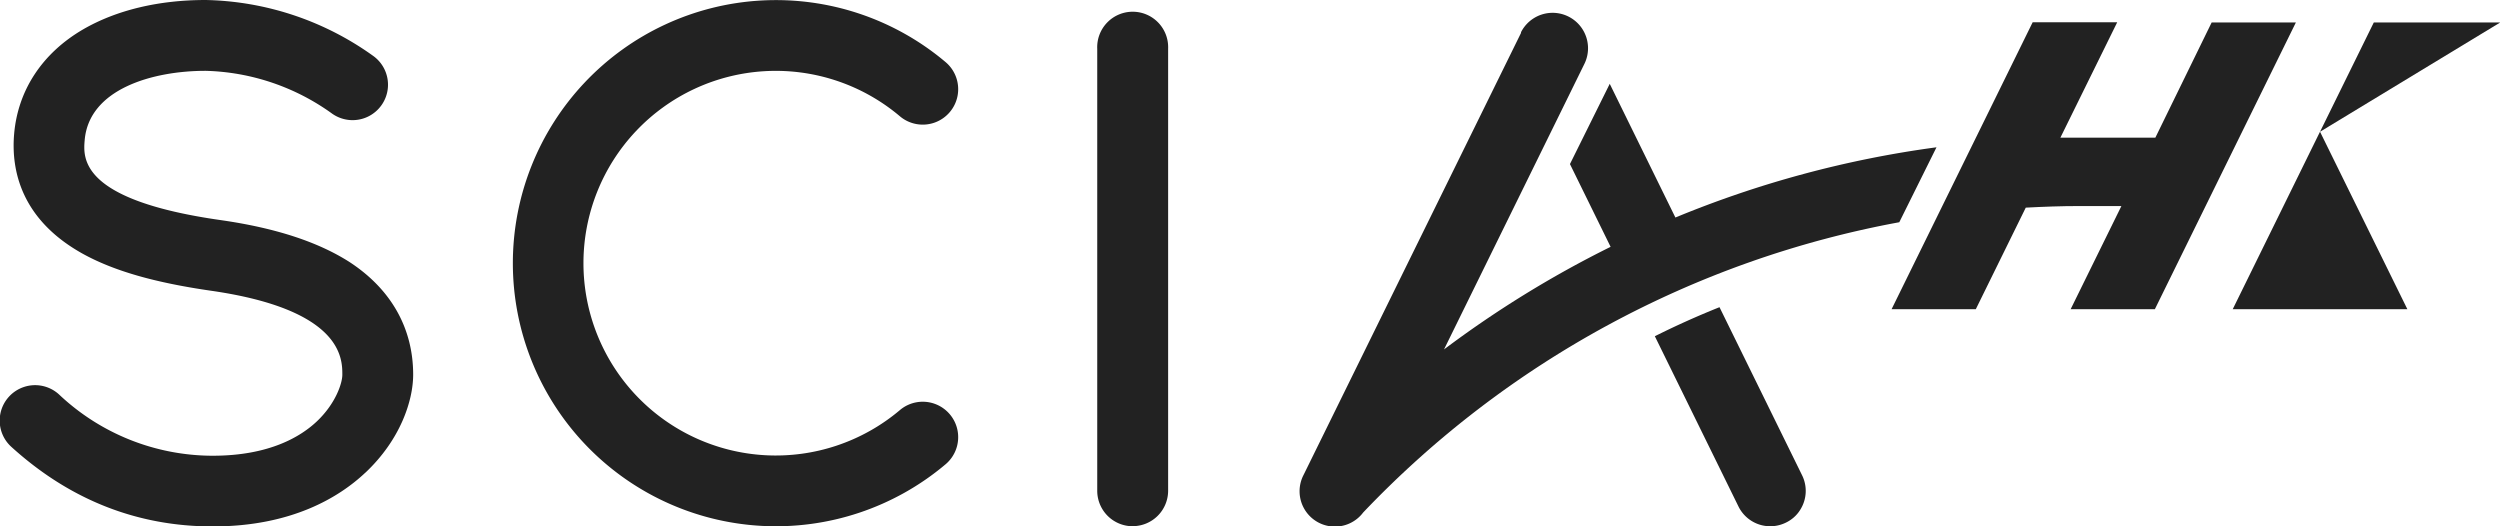
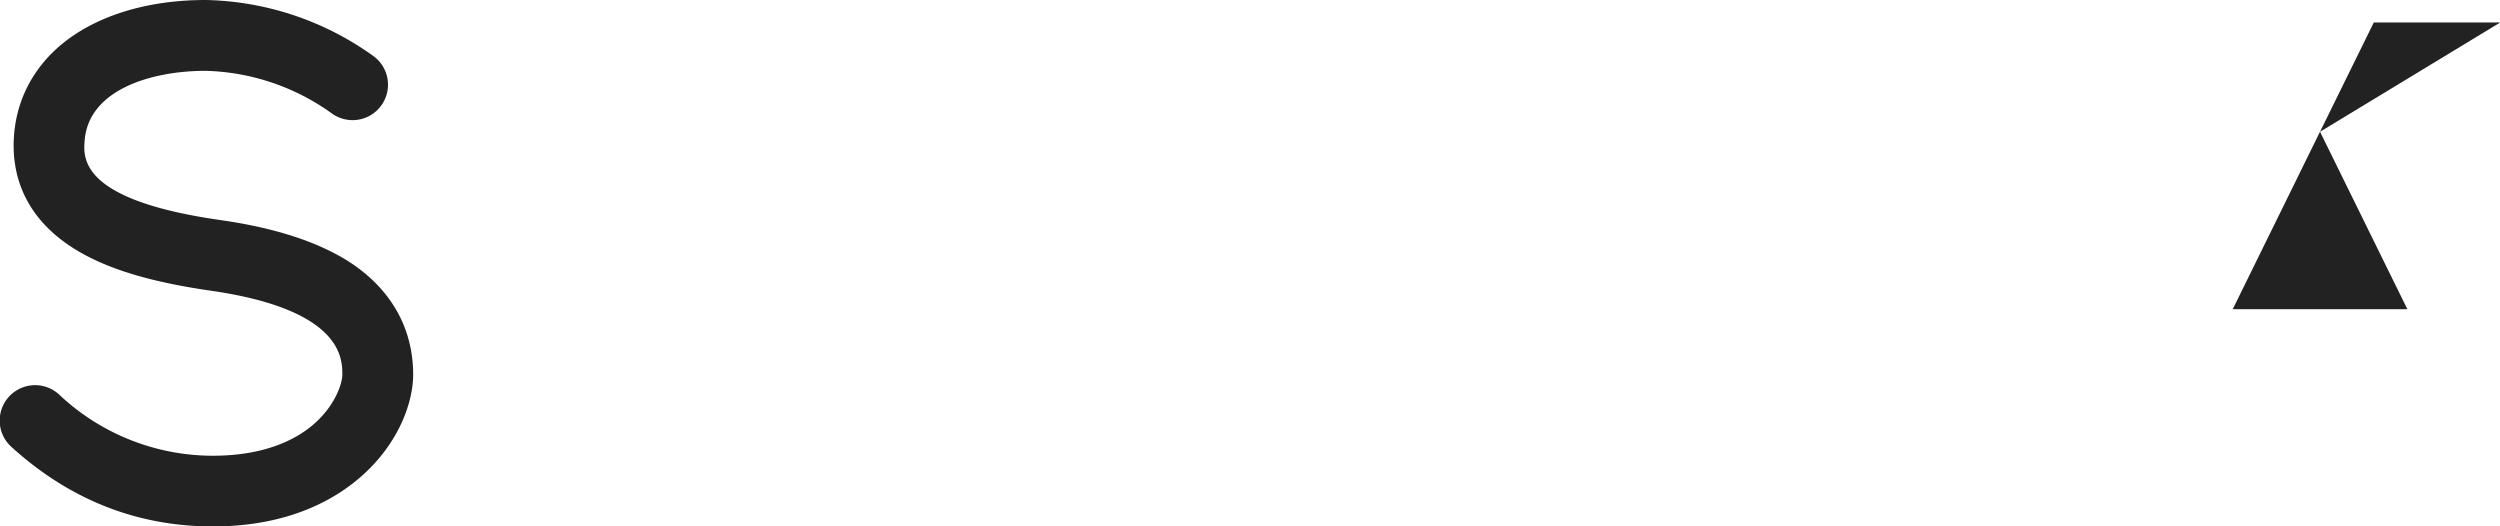
<svg xmlns="http://www.w3.org/2000/svg" viewBox="0 0 376.97 79.38">
  <defs>
    <style>.cls-1{fill:#222;}</style>
  </defs>
  <title>tww</title>
  <g id="图层_2" data-name="图层 2">
    <g id="图层_1-2" data-name="图层 1">
      <g id="组_2607" data-name="组 2607">
-         <path id="路径_2389" data-name="路径 2389" class="cls-1" d="M170.79,79.35A5.35,5.35,0,0,1,165.45,74V7.35a5.35,5.35,0,1,1,10.69,0V74a5.35,5.35,0,0,1-5.35,5.34" />
-         <path id="路径_2390" data-name="路径 2390" class="cls-1" d="M142.59,70a5.34,5.34,0,1,0-6.9-8.16,29,29,0,1,1,0-44.31,5.34,5.34,0,1,0,6.9-8.16,39.67,39.67,0,1,0,0,60.63" />
        <path id="路径_2391" data-name="路径 2391" class="cls-1" d="M55.1,71.27c5.31-5,7.2-10.9,7.2-14.78,0-7-3.33-12.9-9.63-17-4.72-3-11.05-5.1-19.32-6.29C12,30.18,12.54,23.83,12.77,21.12,13.43,13.42,23,10.68,31,10.68A34.05,34.05,0,0,1,50.1,17.15,5.34,5.34,0,1,0,56.23,8.4h0A44.81,44.81,0,0,0,31,0C23.91,0,17.54,1.53,12.55,4.42,6.39,8,2.69,13.6,2.13,20.22c-.46,5.37,1,12.86,10.36,18.05,4.66,2.57,10.8,4.34,19.33,5.57,19.8,2.85,19.8,10.23,19.8,12.66,0,1.29-1,4.33-3.8,7-2.5,2.38-7.27,5.22-15.74,5.22a33.79,33.79,0,0,1-23.2-9.26,5.34,5.34,0,0,0-7.17,7.92c8.81,8,19,12,30.37,12,11.9,0,19.08-4.41,23-8.1" />
        <path id="路径_2392" data-name="路径 2392" class="cls-1" d="M336.67,46.62H363L349.83,19.86Z" />
        <path id="路径_2393" data-name="路径 2393" class="cls-1" d="M357.94,3.39l-8.11,16.48L377,3.39Z" />
-         <path id="路径_2394" data-name="路径 2394" class="cls-1" d="M333.49,3.39,325,20.76h-11.5q-1.41,0-2.82,0l8.57-17.4H306.5L285.23,46.62h12.7l7.53-15.31c2.65-.14,5.31-.24,8-.24h6.42l-7.65,15.55h12.7L346.19,3.39Z" />
-         <path id="路径_2395" data-name="路径 2395" class="cls-1" d="M292,22.21A158.13,158.13,0,0,0,252.63,32.8l-9.9-20.16-6,12.1,6.13,12.48a159.92,159.92,0,0,0-25.12,15.47l21.14-43a5.34,5.34,0,0,0-9.53-4.83.54.54,0,0,1,0,.11l-32.8,66.67a5.33,5.33,0,0,0,9,5.64,148.8,148.8,0,0,1,80.84-43.77Z" />
-         <path id="路径_2396" data-name="路径 2396" class="cls-1" d="M259.28,46.32q-5,2-9.75,4.38l12.61,25.67a5.34,5.34,0,0,0,7.16,2.43,4.89,4.89,0,0,0,.63-.36,5.06,5.06,0,0,0,1.56-1.63,5.31,5.31,0,0,0,.24-5.15Z" />
      </g>
    </g>
  </g>
</svg>